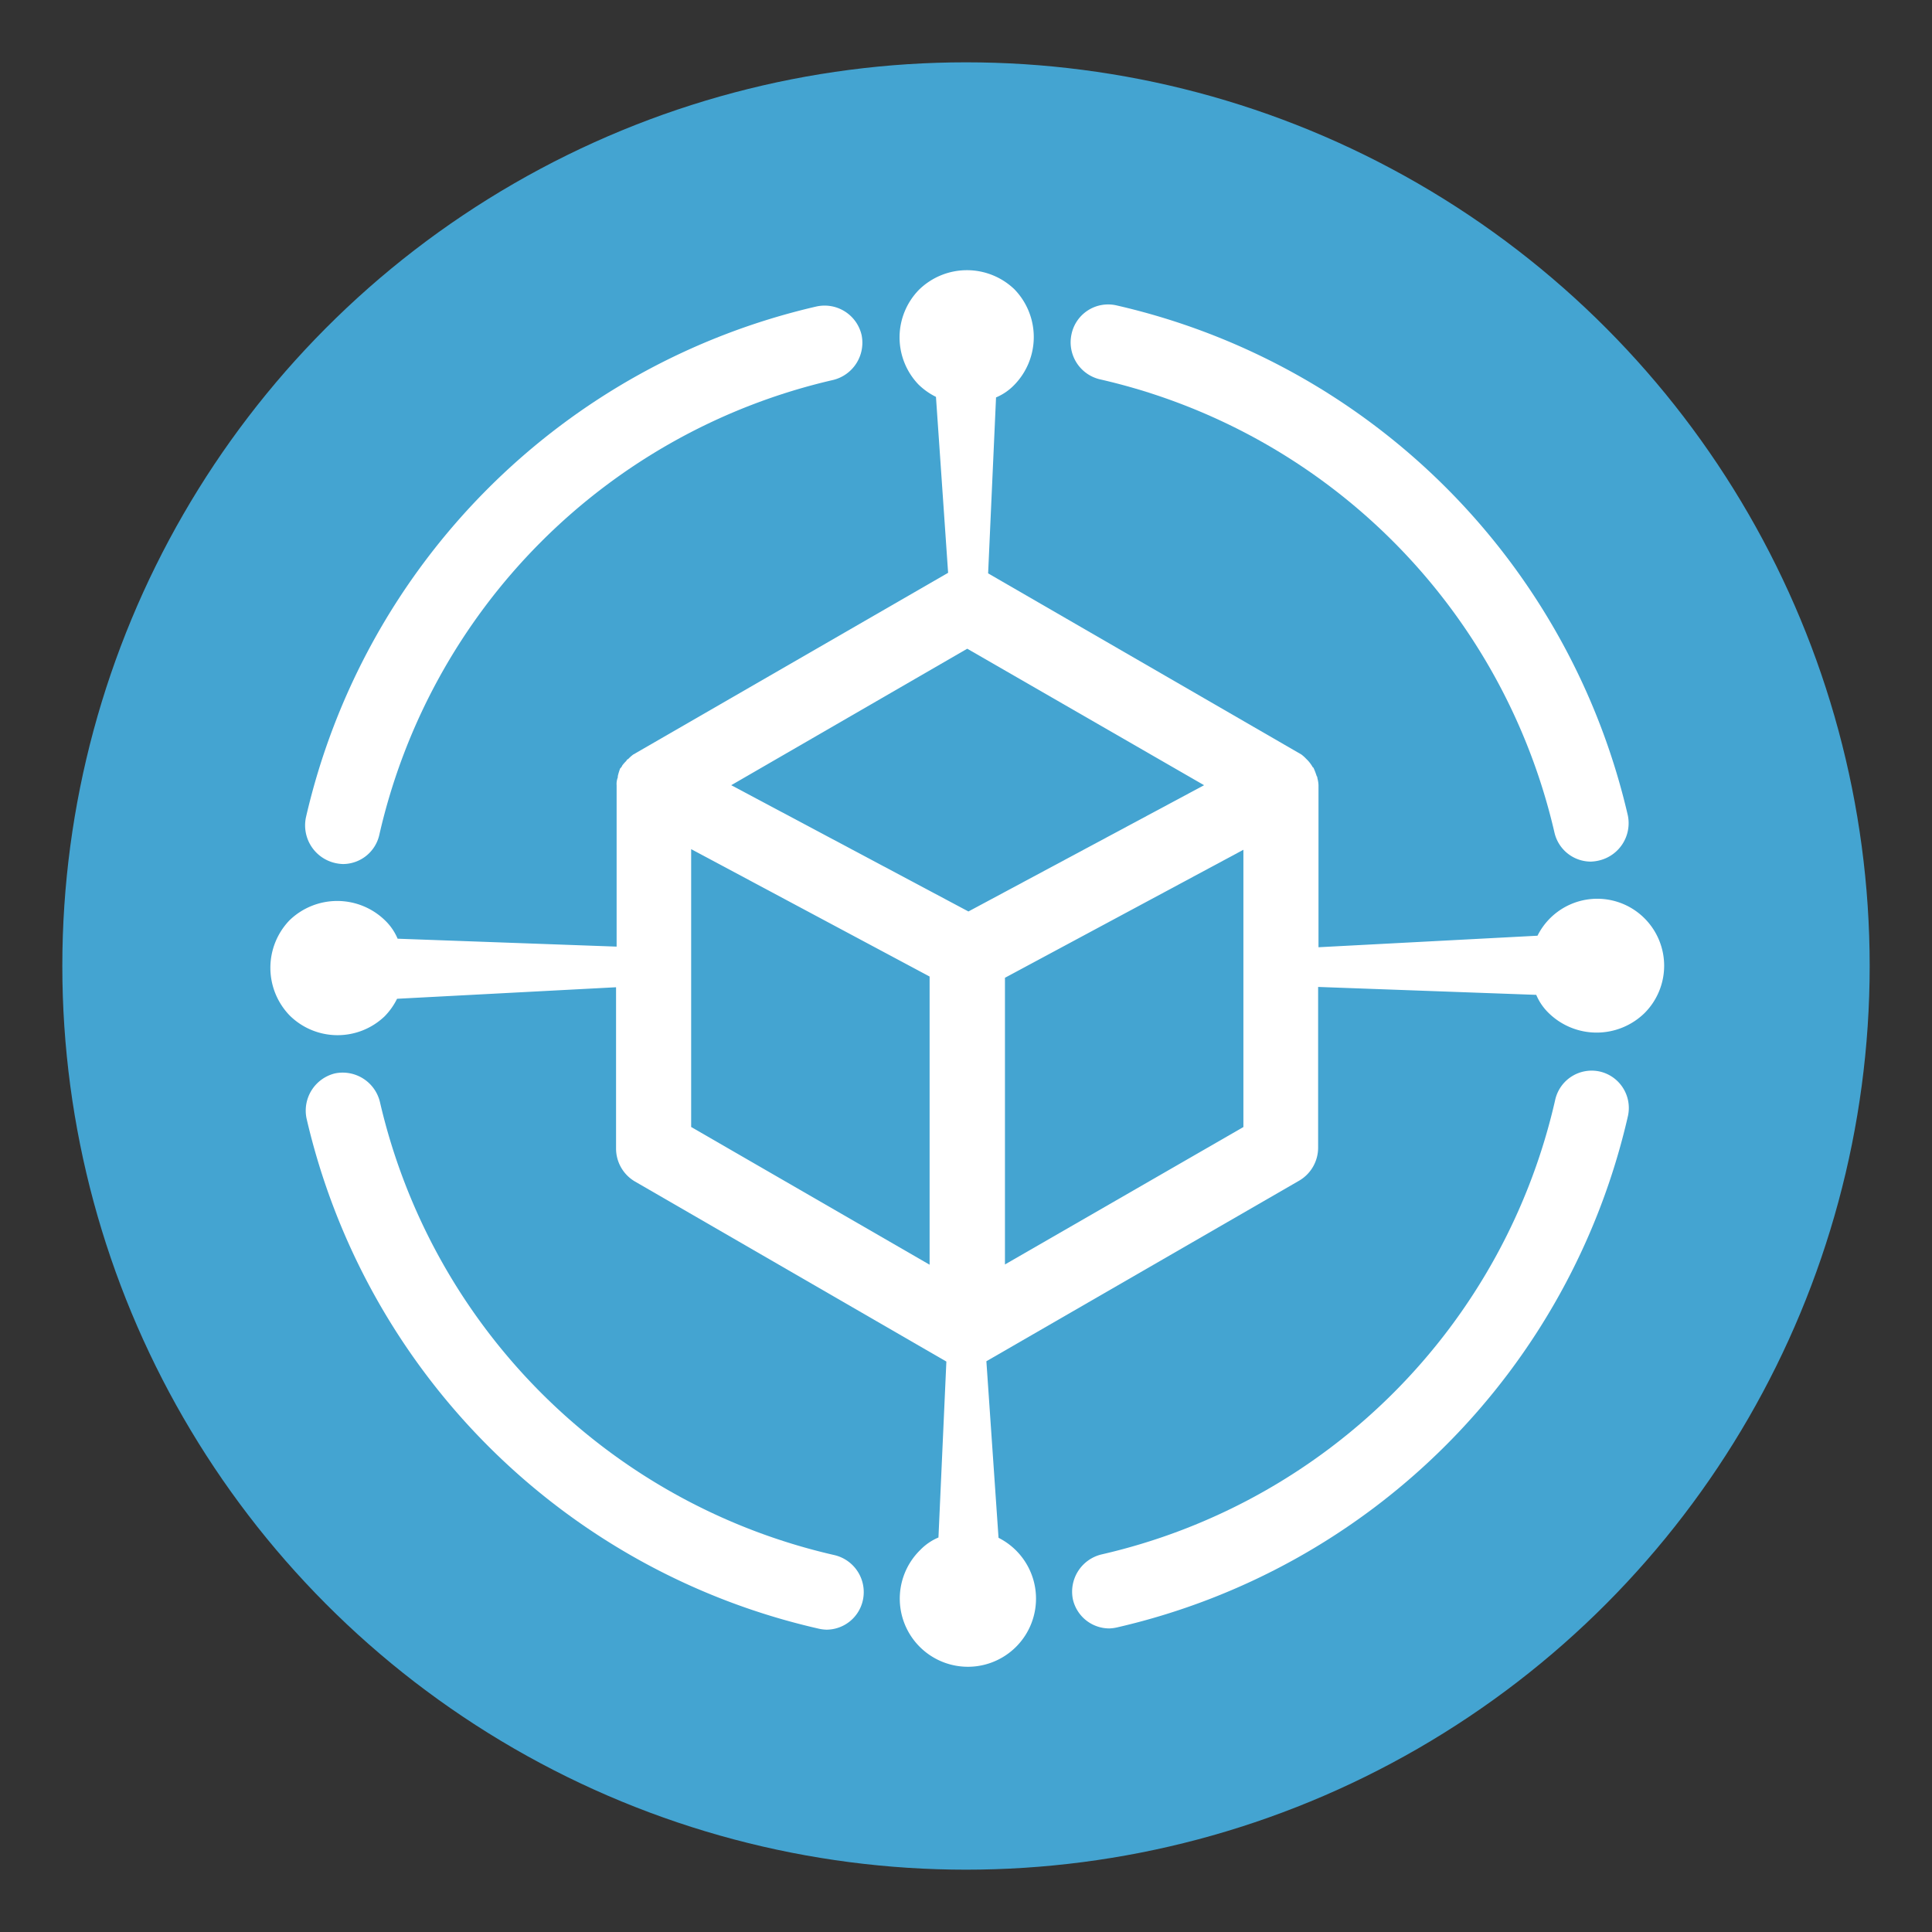
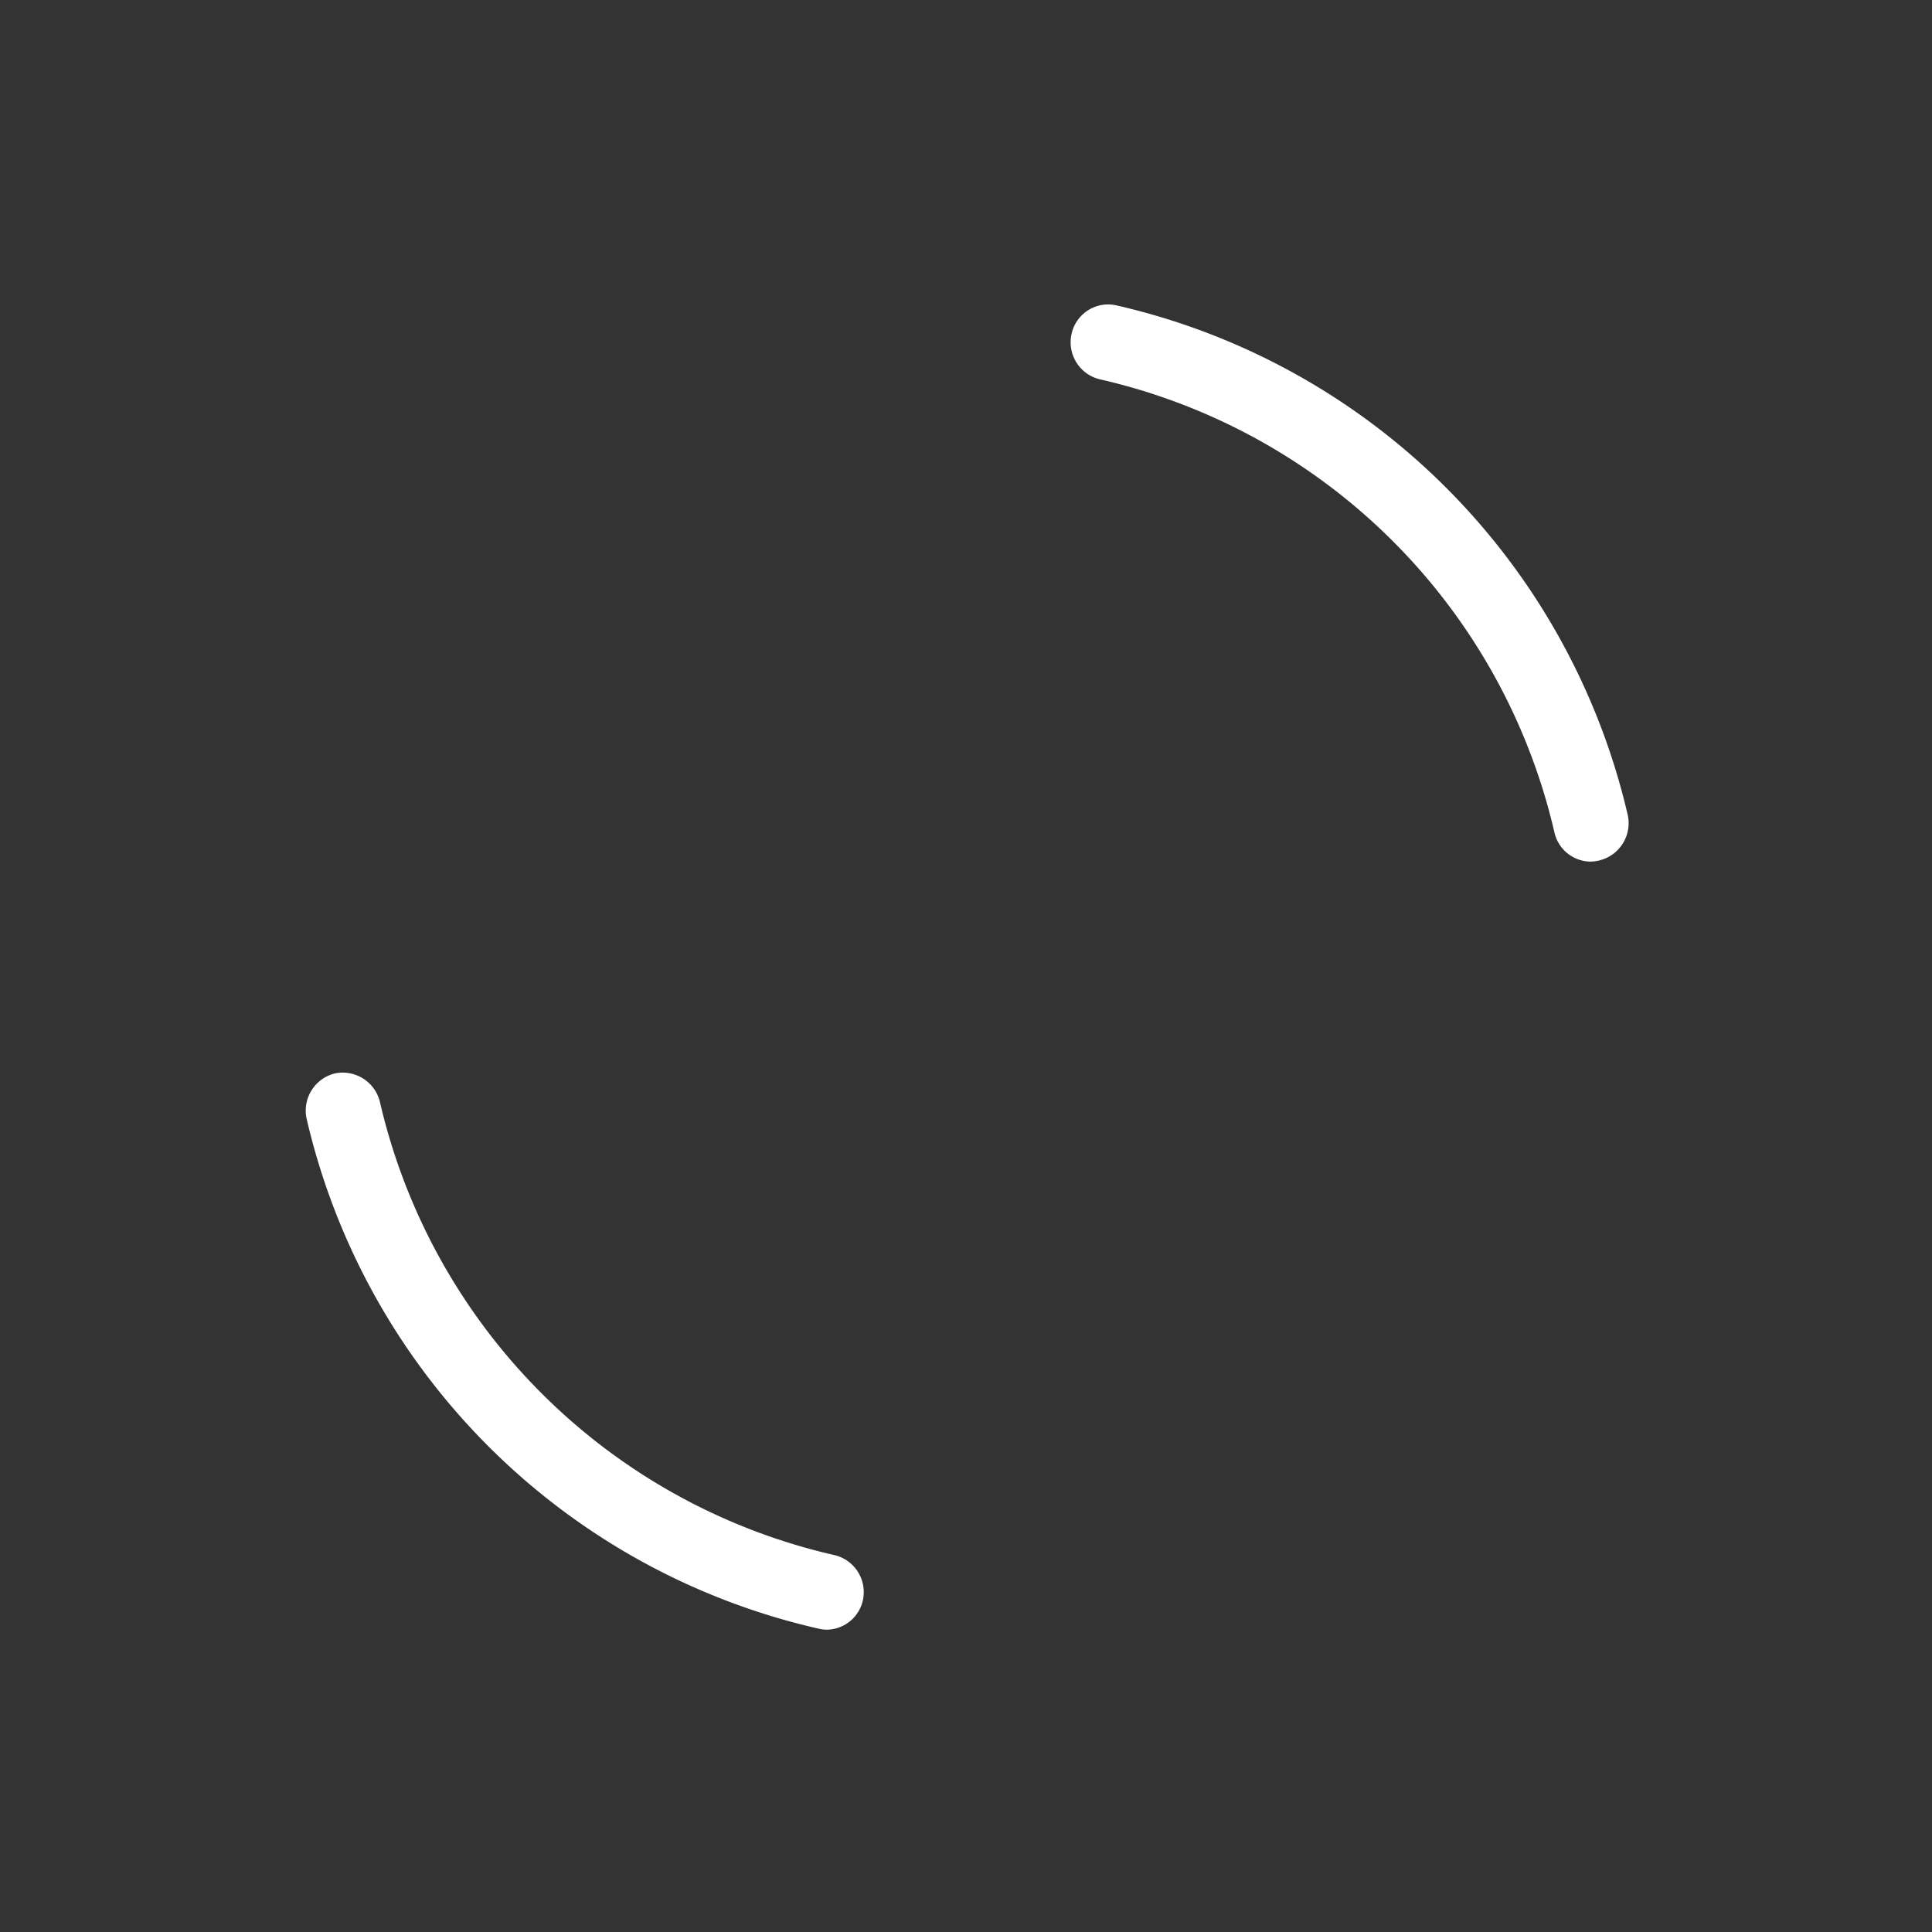
<svg xmlns="http://www.w3.org/2000/svg" width="31" height="31" viewBox="0 0 31 31">
  <rect x="0" y="0" width="31" height="31" fill="#333333" stroke="none" />
  <defs>
    <clipPath id="clip-path">
      <rect id="Rectangle_2" data-name="Rectangle 2" width="31" height="31" transform="translate(119 310)" fill="#fff" opacity="0" />
    </clipPath>
  </defs>
  <g id="Mask_Group_2" data-name="Mask Group 2" transform="translate(-119 -310)" clip-path="url(#clip-path)">
    <g id="Group_720" data-name="Group 720" transform="translate(88.115 192.115)">
-       <circle id="Ellipse_1" data-name="Ellipse 1" cx="14.5" cy="14.5" r="14.5" transform="translate(31.885 118.885)" fill="#44a4d1" />
      <g id="Group_360" data-name="Group 360" transform="translate(35.216 122.216)">
-         <path id="Path_497" data-name="Path 497" d="M22.068,10.416a1.072,1.072,0,0,0-1.723.273l-3.514.185v-2.6a.488.488,0,0,0-.019-.117.036.036,0,0,0-.01-.029A1.091,1.091,0,0,0,16.753,8a.01.01,0,0,0-.01-.01c-.01-.01-.01-.019-.019-.029a.535.535,0,0,0-.068-.088l-.029-.029a.557.557,0,0,0-.078-.068c-.01,0-.01-.01-.019-.01l-5-2.891.127-2.823a.88.88,0,0,0,.292-.2,1.1,1.1,0,0,0,0-1.538,1.1,1.1,0,0,0-1.528.01,1.093,1.093,0,0,0-.01,1.519,1.093,1.093,0,0,0,.282.2l.195,2.823L5.86,7.768a.034.034,0,0,1-.019.01.63.63,0,0,0-.088.078q-.015,0-.029.029a.556.556,0,0,0-.068.078c0,.01-.01.019-.019.029a.01.01,0,0,1-.01.01.9.9,0,0,0-.039.127v.019a.287.287,0,0,0-.019.127v2.589l-3.514-.127a.88.88,0,0,0-.2-.292,1.1,1.1,0,0,0-1.538,0,1.1,1.1,0,0,0,.01,1.528,1.093,1.093,0,0,0,1.519.01,1.093,1.093,0,0,0,.2-.282l3.514-.185v2.589a.613.613,0,0,0,.3.526l5,2.891-.127,2.823a.88.88,0,0,0-.292.2,1.093,1.093,0,1,0,1.256-.195l-.195-2.833,5.023-2.9a.613.613,0,0,0,.3-.526v-2.58l3.5.127a.88.88,0,0,0,.2.292,1.1,1.1,0,0,0,1.538,0A1.075,1.075,0,0,0,22.068,10.416ZM11.214,10.3,7.408,8.274l3.787-2.19,3.8,2.19Zm-4.449-1,3.826,2.044v4.624l-3.826-2.21ZM11.8,15.964v-4.6l3.826-2.054v4.449Z" transform="translate(-0.006 -0.006)" fill="#fff" />
-         <path id="Path_498" data-name="Path 498" d="M21.7,13.22a.6.6,0,0,0-.72.458A9.684,9.684,0,0,1,13.7,20.968a.615.615,0,0,0-.458.72.6.6,0,0,0,.584.467.657.657,0,0,0,.136-.019,10.92,10.92,0,0,0,8.187-8.206A.6.6,0,0,0,21.7,13.22Z" transform="translate(-0.358 -0.357)" fill="#fff" />
        <path id="Path_499" data-name="Path 499" d="M9.078,20.979a9.7,9.7,0,0,1-7.291-7.271.615.615,0,0,0-.72-.458.615.615,0,0,0-.458.72,10.92,10.92,0,0,0,8.206,8.187.657.657,0,0,0,.136.019.6.6,0,0,0,.584-.467A.61.61,0,0,0,9.078,20.979Z" transform="translate(-0.022 -0.358)" fill="#fff" />
-         <path id="Path_500" data-name="Path 500" d="M1.057,9.536a.657.657,0,0,0,.136.019.6.6,0,0,0,.584-.467,9.7,9.7,0,0,1,7.281-7.3.615.615,0,0,0,.458-.72A.609.609,0,0,0,8.786.61,10.922,10.922,0,0,0,.6,8.806.62.62,0,0,0,1.057,9.536Z" transform="translate(-0.022 -0.022)" fill="#fff" />
        <path id="Path_501" data-name="Path 501" d="M13.677,1.777a9.7,9.7,0,0,1,7.291,7.271.6.6,0,0,0,.584.467.657.657,0,0,0,.136-.019.615.615,0,0,0,.458-.72A10.92,10.92,0,0,0,13.94.59a.6.6,0,0,0-.72.458A.61.61,0,0,0,13.677,1.777Z" transform="translate(-0.357 -0.021)" fill="#fff" />
      </g>
    </g>
  </g>
</svg>